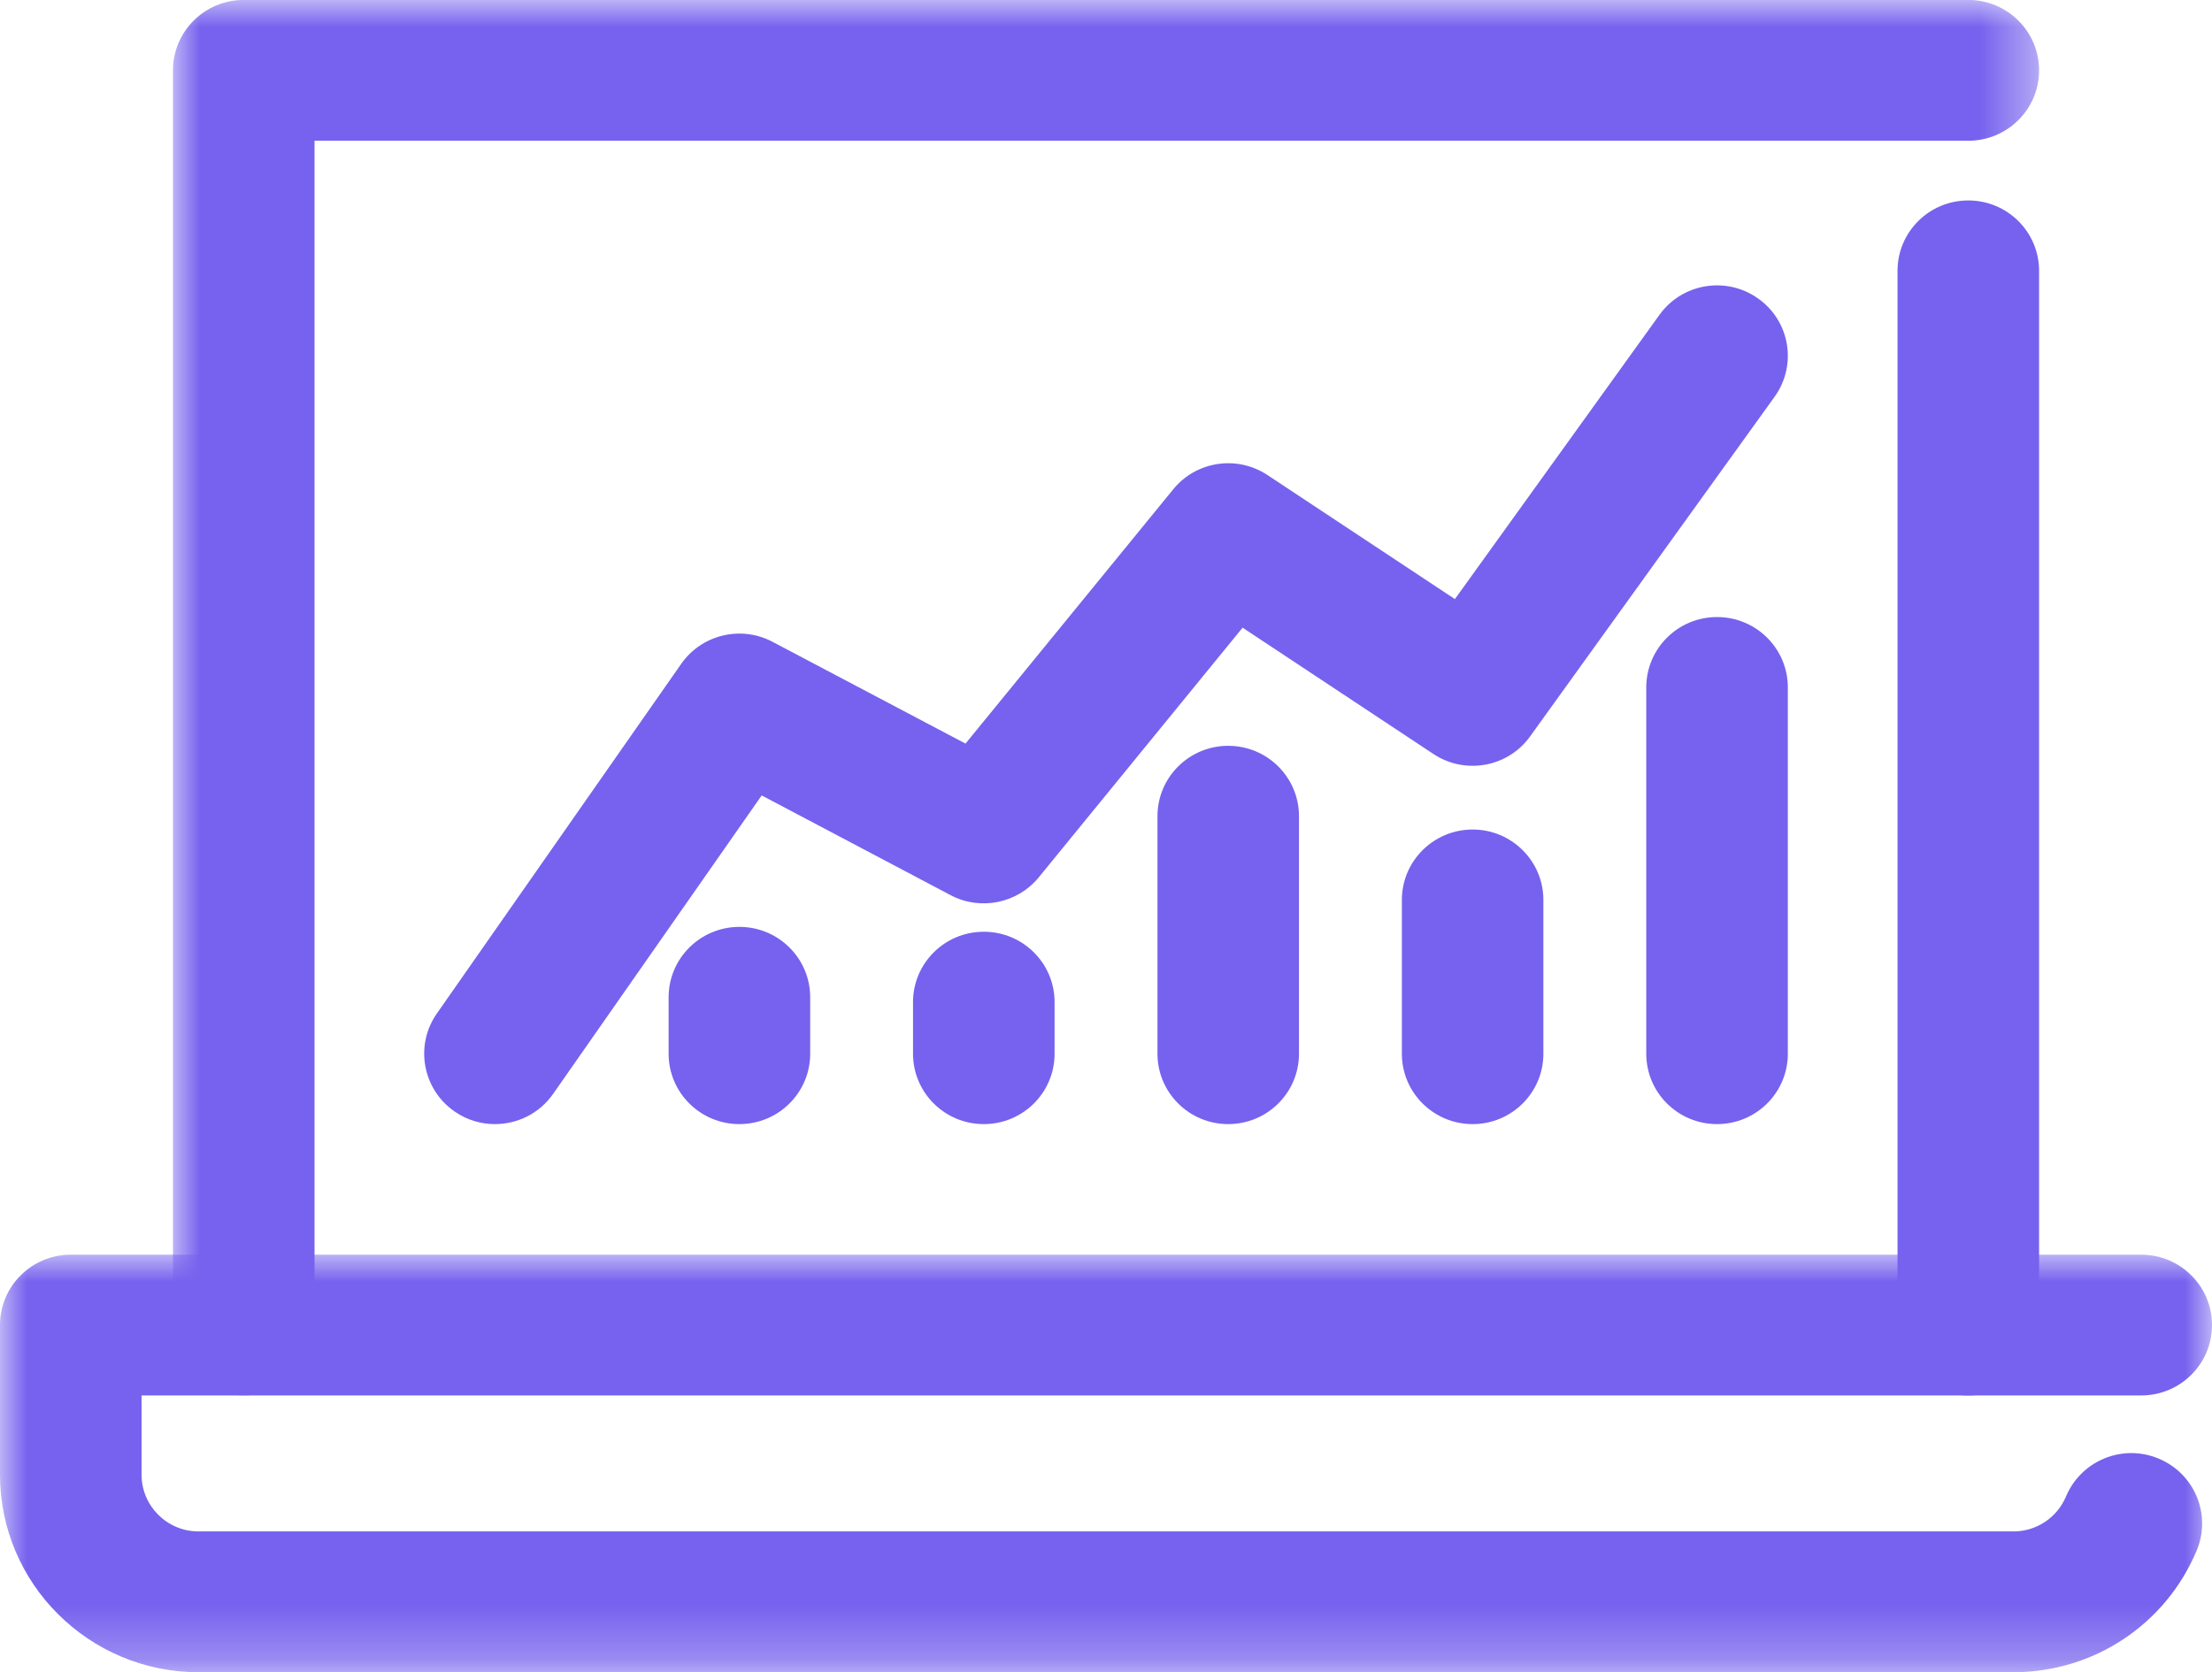
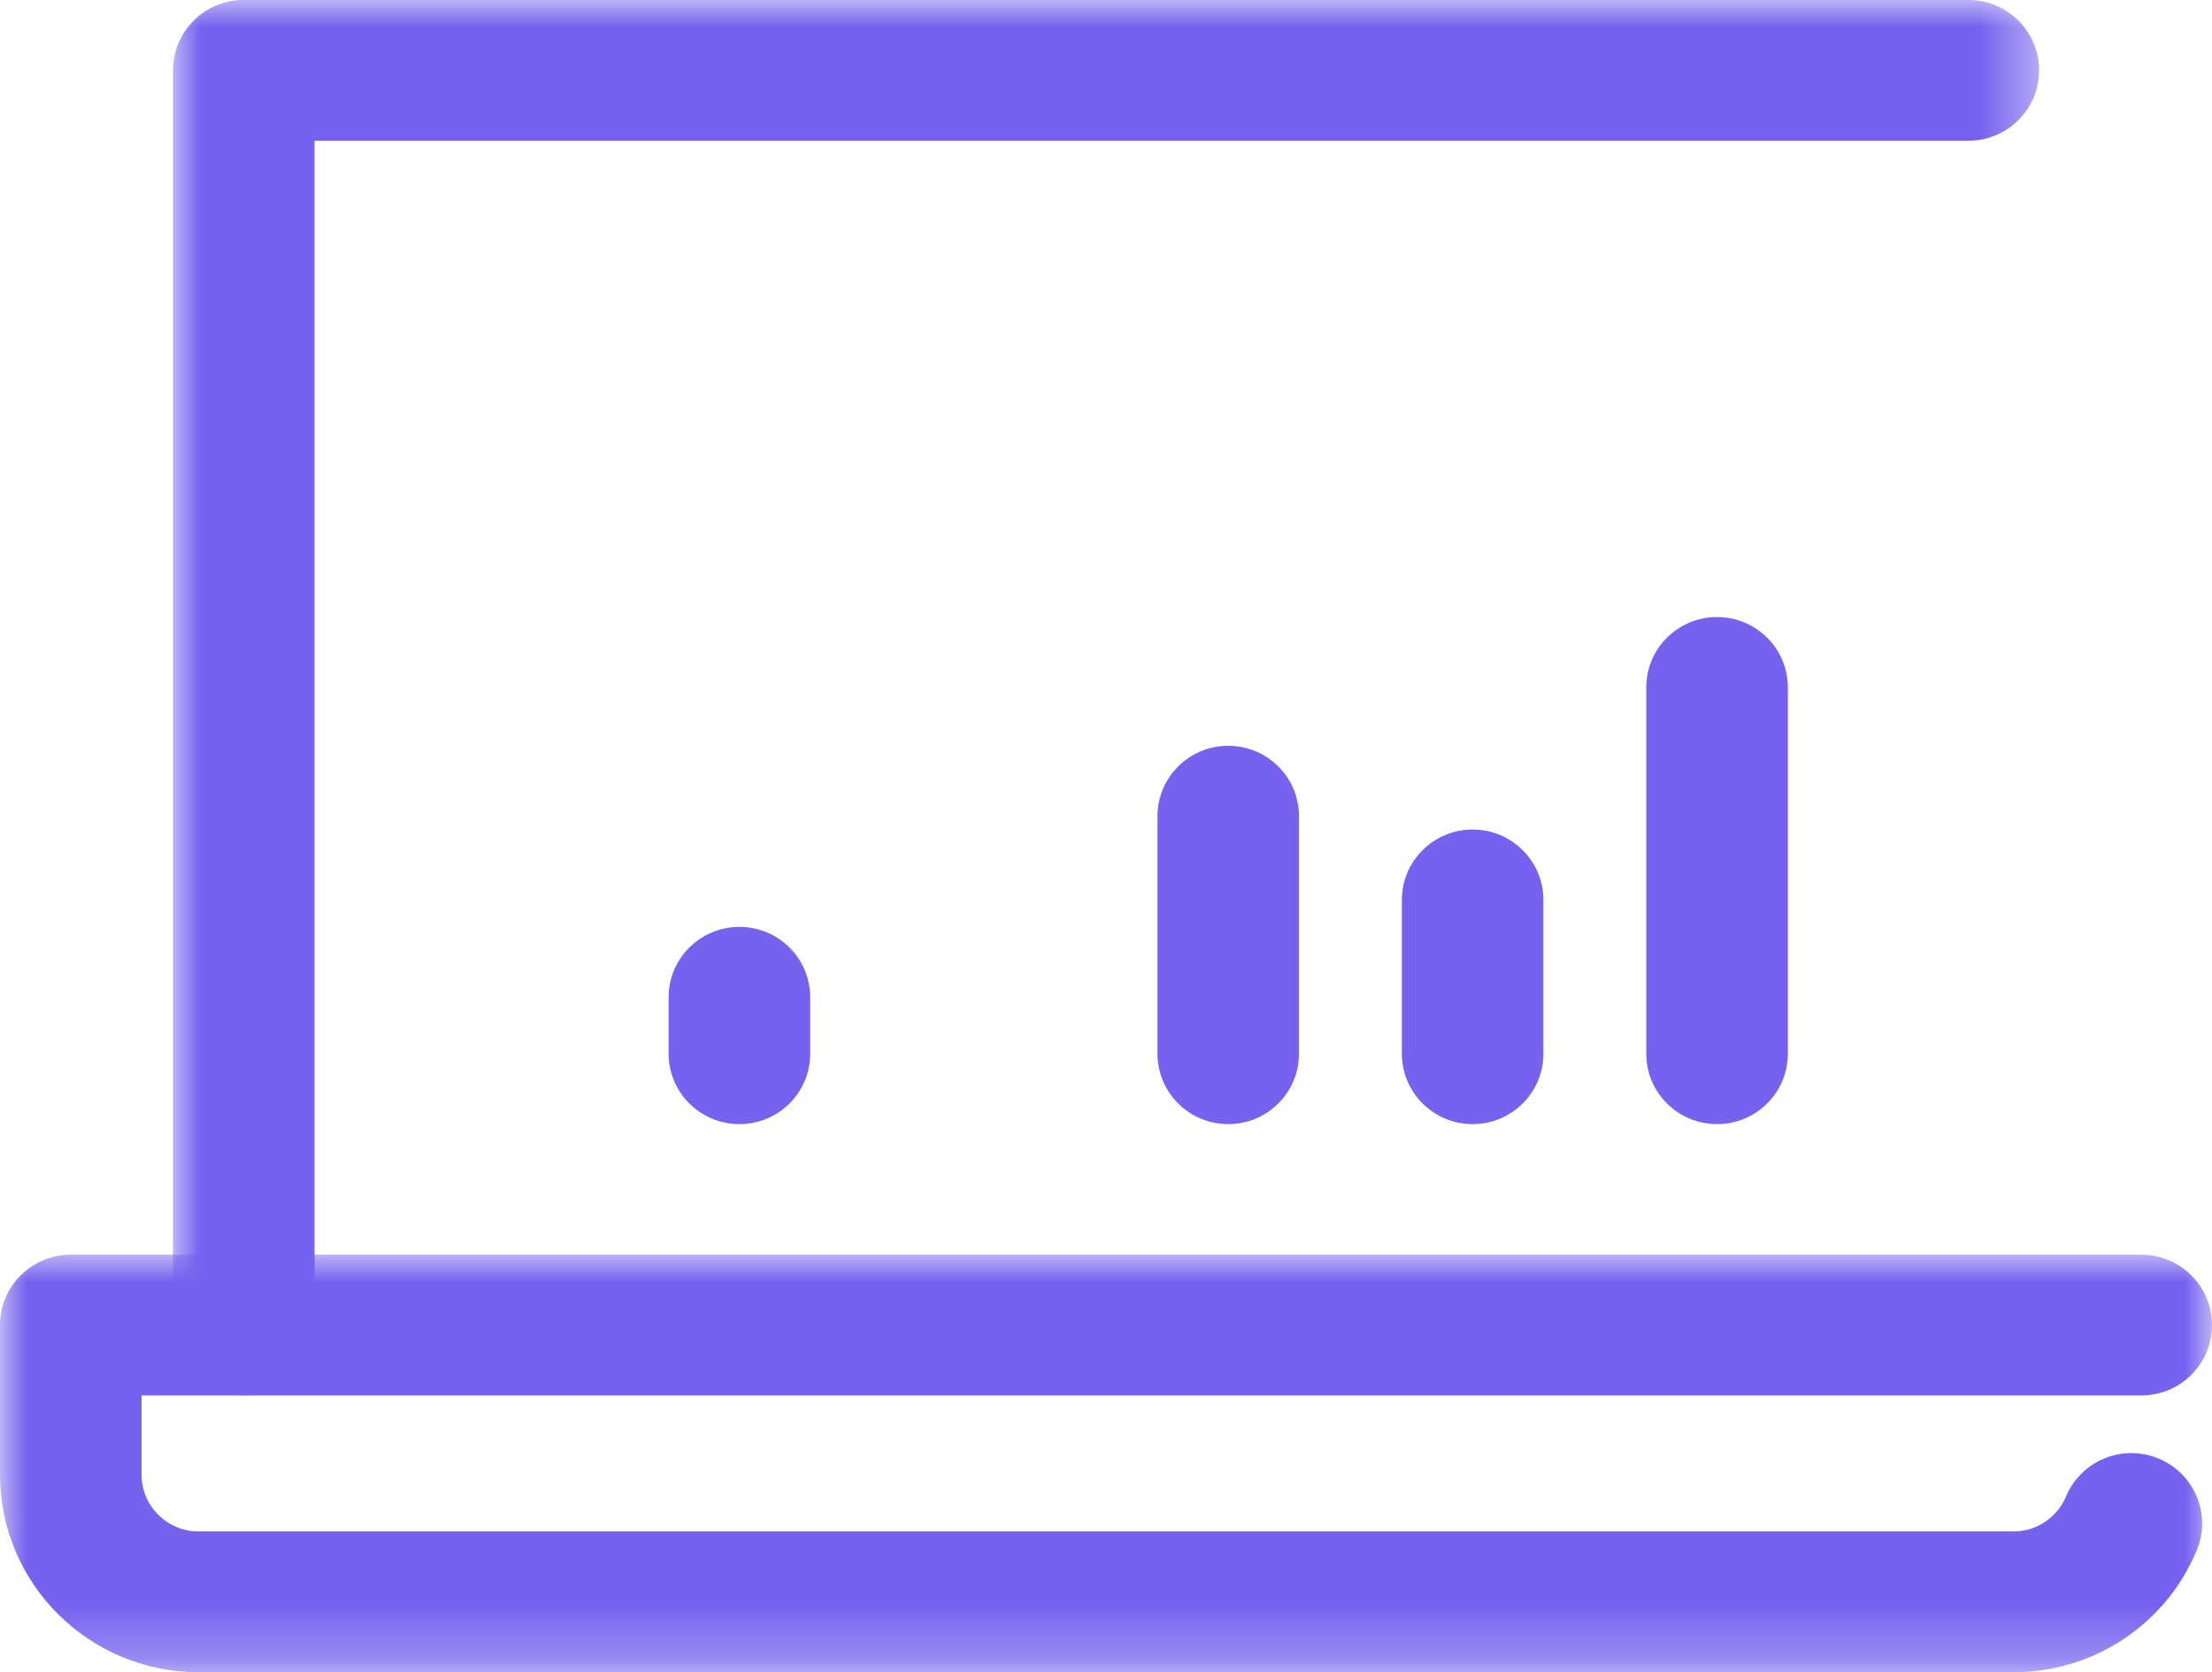
<svg xmlns="http://www.w3.org/2000/svg" xmlns:xlink="http://www.w3.org/1999/xlink" width="41px" height="31px" viewBox="0 0 41 31" version="1.1">
  <title>master-retail-data-analytics-with-the-right-platform-icon</title>
  <defs>
    <polygon id="path-1" points="6.31202163e-16 0 34.589 0 34.589 25.87 6.31202163e-16 25.87" />
    <polygon id="path-3" points="0 0 41 0 41 7.74 0 7.74" />
  </defs>
  <g id="Case-Studies-&amp;-Pillar" stroke="none" stroke-width="1" fill="none" fill-rule="evenodd">
    <g id="EBO-The-4-step-marketers-guide-to-retail-data-analytics" transform="translate(-337, -7299)">
      <g id="master-retail-data-analytics-with-the-right-platform-icon" transform="translate(337, 7299)">
        <g id="Group-3" transform="translate(3.206, 0)">
          <mask id="mask-2" fill="white">
            <use xlink:href="#path-1" />
          </mask>
          <g id="Clip-2" />
          <path d="M1.312,25.87 C0.587,25.87 6.31202163e-16,25.286 6.31202163e-16,24.565 L6.31202163e-16,1.304 C6.31202163e-16,0.584 0.587,-0.001 1.312,-0.001 L33.277,-0.001 C34.001,-0.001 34.589,0.584 34.589,1.304 C34.589,2.025 34.001,2.609 33.277,2.609 L2.624,2.609 L2.624,24.565 C2.624,25.286 2.037,25.87 1.312,25.87" id="Fill-1" fill="#7662EE" mask="url(#mask-2)" />
        </g>
-         <path d="M36.483,25.87 C35.758,25.87 35.171,25.286 35.171,24.565 L35.171,5.021 C35.171,4.3 35.758,3.716 36.483,3.716 C37.208,3.716 37.795,4.3 37.795,5.021 L37.795,24.565 C37.795,25.286 37.208,25.87 36.483,25.87" id="Fill-4" fill="#7662EE" />
        <g id="Group-8" transform="translate(0, 23.26)">
          <mask id="mask-4" fill="white">
            <use xlink:href="#path-3" />
          </mask>
          <g id="Clip-7" />
          <path d="M37.321,7.74 L3.68,7.74 C1.651,7.74 -0,6.098 -0,4.079 L-0,1.304 C-0,0.584 0.587,0 1.312,0 L39.689,0 C40.413,0 41,0.584 41,1.304 C41,2.025 40.413,2.609 39.689,2.609 L2.624,2.609 L2.624,4.079 C2.624,4.659 3.098,5.13 3.68,5.13 L37.321,5.13 C37.746,5.13 38.129,4.875 38.295,4.48 C38.575,3.816 39.342,3.5 40.011,3.78 C40.68,4.058 40.995,4.822 40.715,5.487 C40.141,6.855 38.808,7.739 37.321,7.74" id="Fill-6" fill="#7662EE" mask="url(#mask-4)" />
        </g>
-         <path d="M9.173,20.839 C8.915,20.839 8.654,20.764 8.426,20.605 C7.831,20.194 7.684,19.38 8.097,18.789 L12.627,12.306 C13.007,11.763 13.734,11.589 14.319,11.898 L17.896,13.785 L21.747,9.07 C22.173,8.547 22.929,8.434 23.492,8.806 L26.967,11.106 L30.759,5.836 C31.181,5.249 32.001,5.115 32.589,5.535 C33.179,5.953 33.314,6.769 32.893,7.355 L28.362,13.65 C27.951,14.224 27.158,14.367 26.569,13.978 L23.032,11.636 L19.254,16.264 C18.858,16.747 18.174,16.887 17.62,16.595 L14.118,14.746 L10.252,20.279 C9.997,20.644 9.589,20.839 9.173,20.839" id="Fill-9" fill="#7662EE" />
        <path d="M13.705,20.839 C12.98,20.839 12.393,20.255 12.393,19.534 L12.393,18.488 C12.393,17.767 12.98,17.183 13.705,17.183 C14.43,17.183 15.017,17.767 15.017,18.488 L15.017,19.534 C15.017,20.255 14.43,20.839 13.705,20.839" id="Fill-11" fill="#7662EE" />
-         <path d="M18.235,20.839 C17.51,20.839 16.923,20.255 16.923,19.534 L16.923,18.578 C16.923,17.857 17.51,17.273 18.235,17.273 C18.96,17.273 19.547,17.857 19.547,18.578 L19.547,19.534 C19.547,20.255 18.96,20.839 18.235,20.839" id="Fill-13" fill="#7662EE" />
        <path d="M22.765,20.839 C22.041,20.839 21.454,20.255 21.454,19.534 L21.454,15.131 C21.454,14.41 22.041,13.826 22.765,13.826 C23.49,13.826 24.077,14.41 24.077,15.131 L24.077,19.534 C24.077,20.255 23.49,20.839 22.765,20.839" id="Fill-15" fill="#7662EE" />
        <path d="M27.296,20.839 C26.571,20.839 25.984,20.255 25.984,19.534 L25.984,16.683 C25.984,15.963 26.571,15.378 27.296,15.378 C28.02,15.378 28.607,15.963 28.607,16.683 L28.607,19.534 C28.607,20.255 28.02,20.839 27.296,20.839" id="Fill-17" fill="#7662EE" />
        <path d="M31.826,20.839 C31.101,20.839 30.514,20.255 30.514,19.534 L30.514,12.744 C30.514,12.023 31.101,11.439 31.826,11.439 C32.551,11.439 33.138,12.023 33.138,12.744 L33.138,19.534 C33.138,20.255 32.551,20.839 31.826,20.839" id="Fill-19" fill="#7662EE" />
      </g>
    </g>
  </g>
</svg>